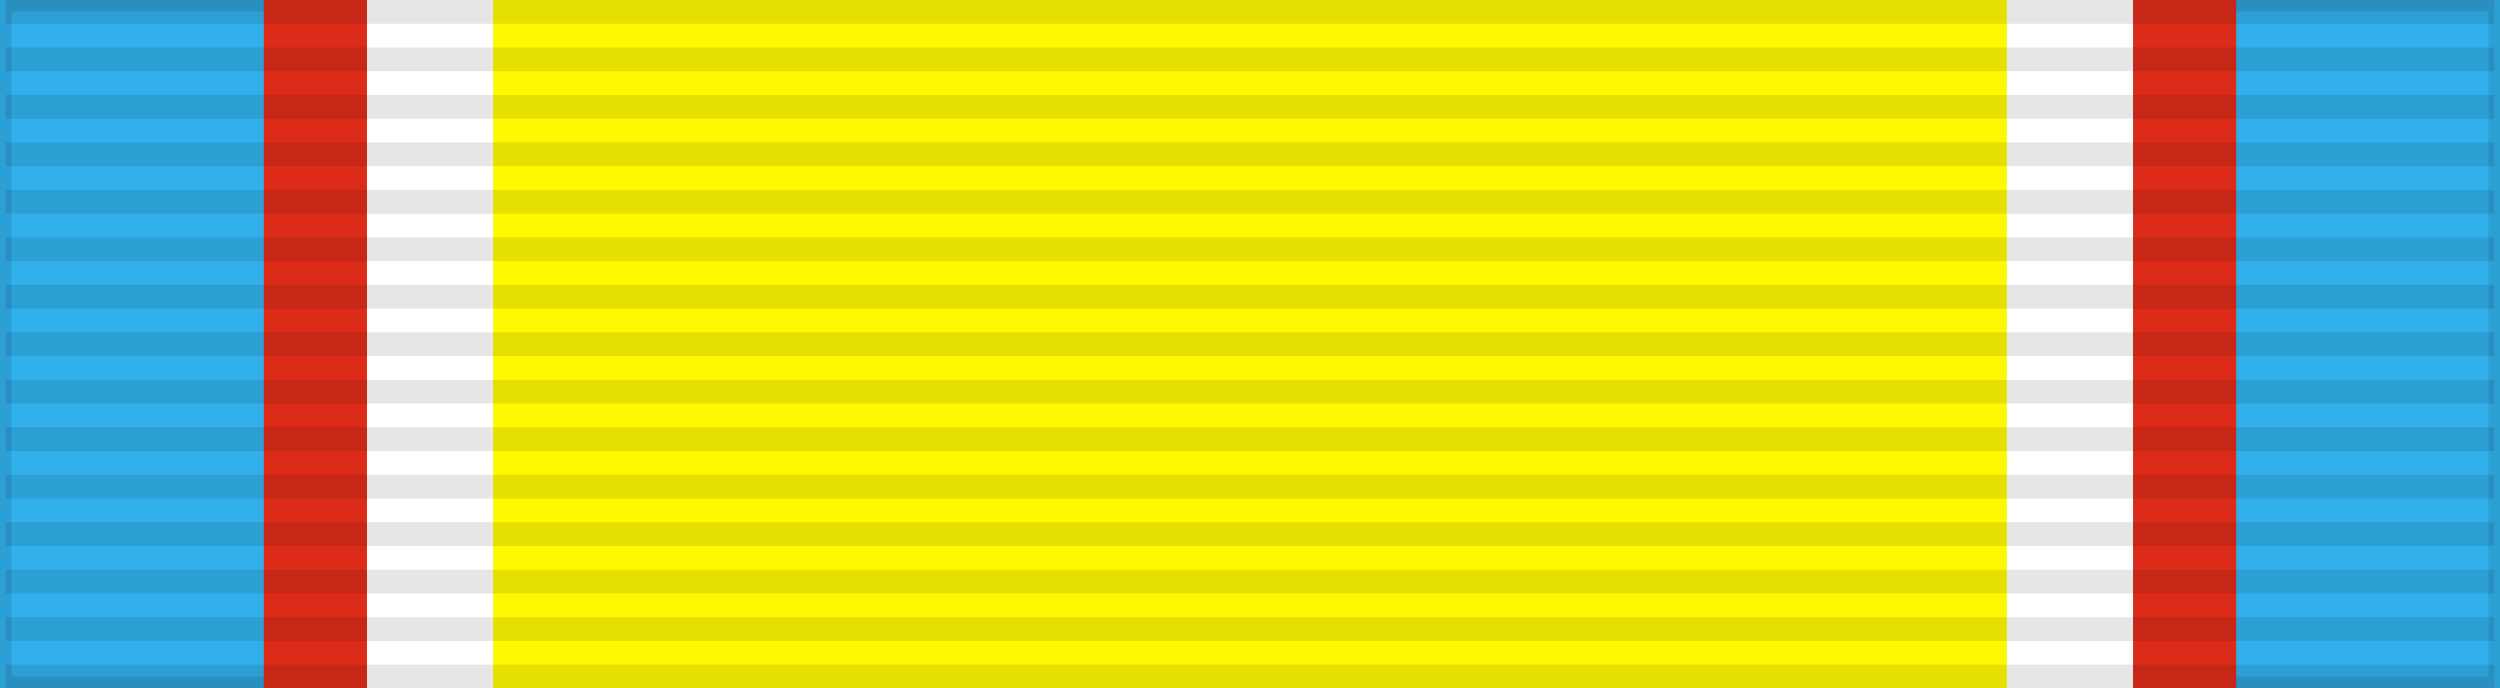
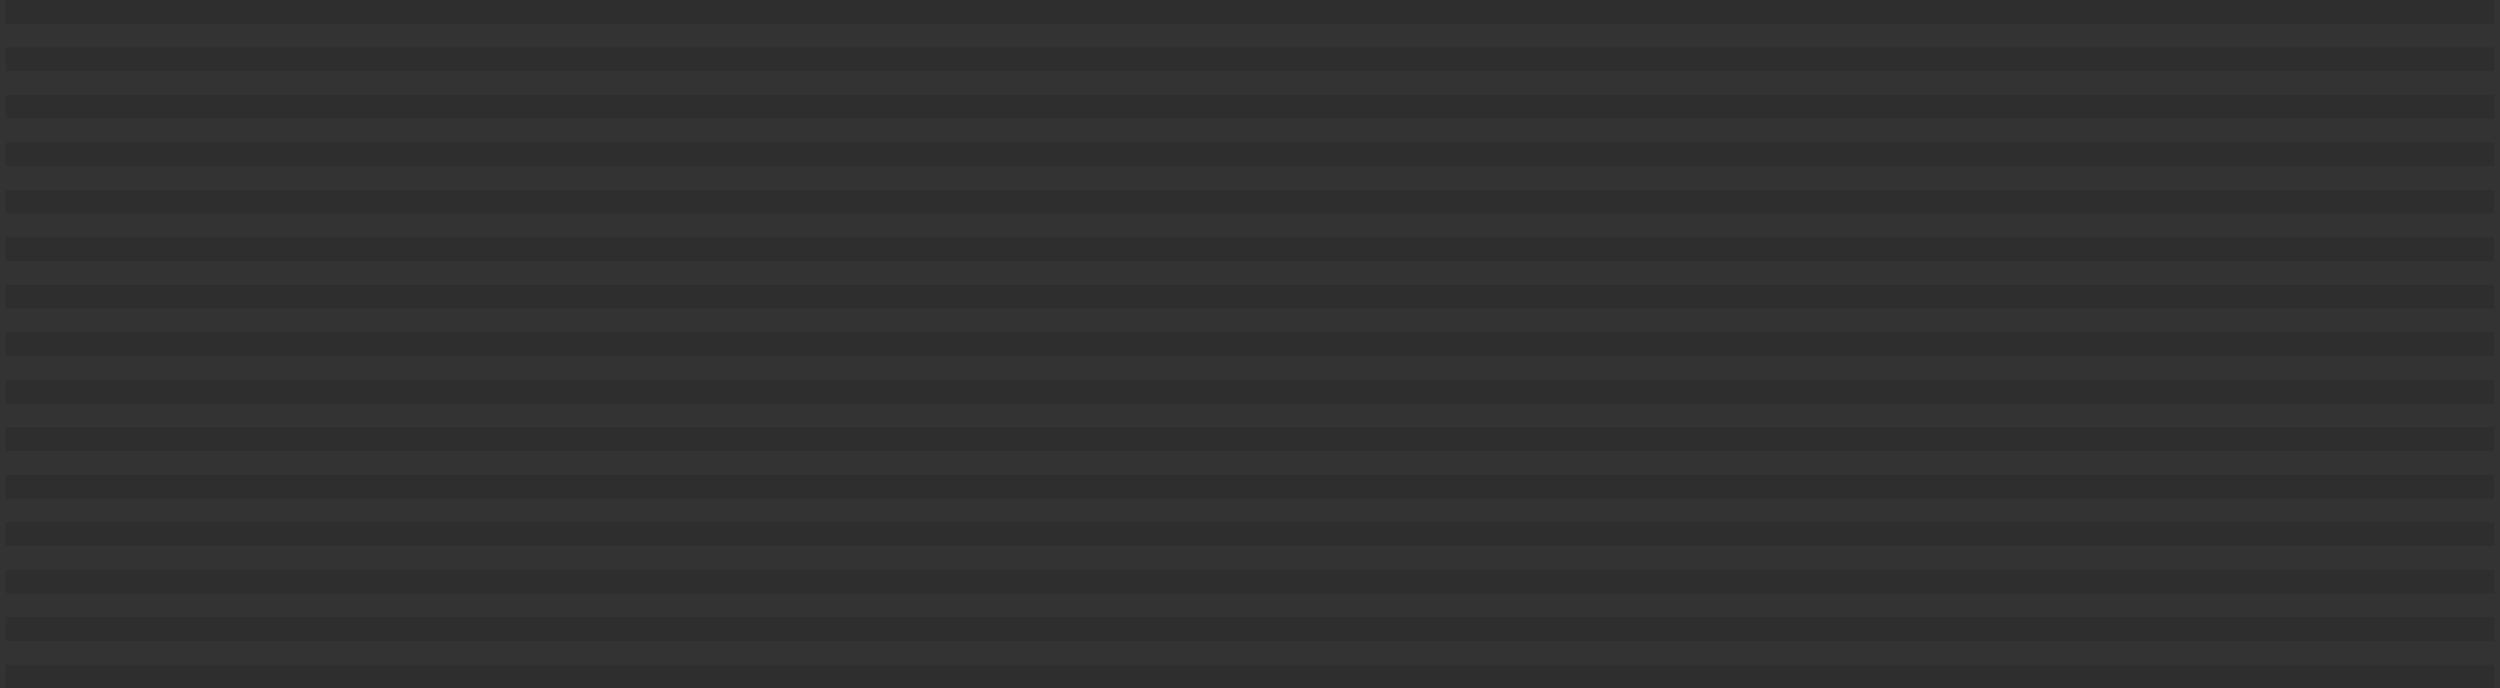
<svg xmlns="http://www.w3.org/2000/svg" width="218" height="60">
  <rect width="100%" height="100%" fill="#333333" stroke="none" />
-   <rect width="218" height="60" style="fill:#31b0ec;stroke:#000;stroke-width:2;stroke-opacity:.1" />
-   <rect width="172" height="60" x="23" style="fill:#dc2b19" />
-   <rect width="154" height="60" x="32" style="fill:#fff" />
-   <rect width="132" height="60" x="43" style="fill:#fef800" />
  <path d="m 109,0 0,60" style="stroke:#000;stroke-width:217;stroke-dasharray:2.07;opacity:.1" />
</svg>